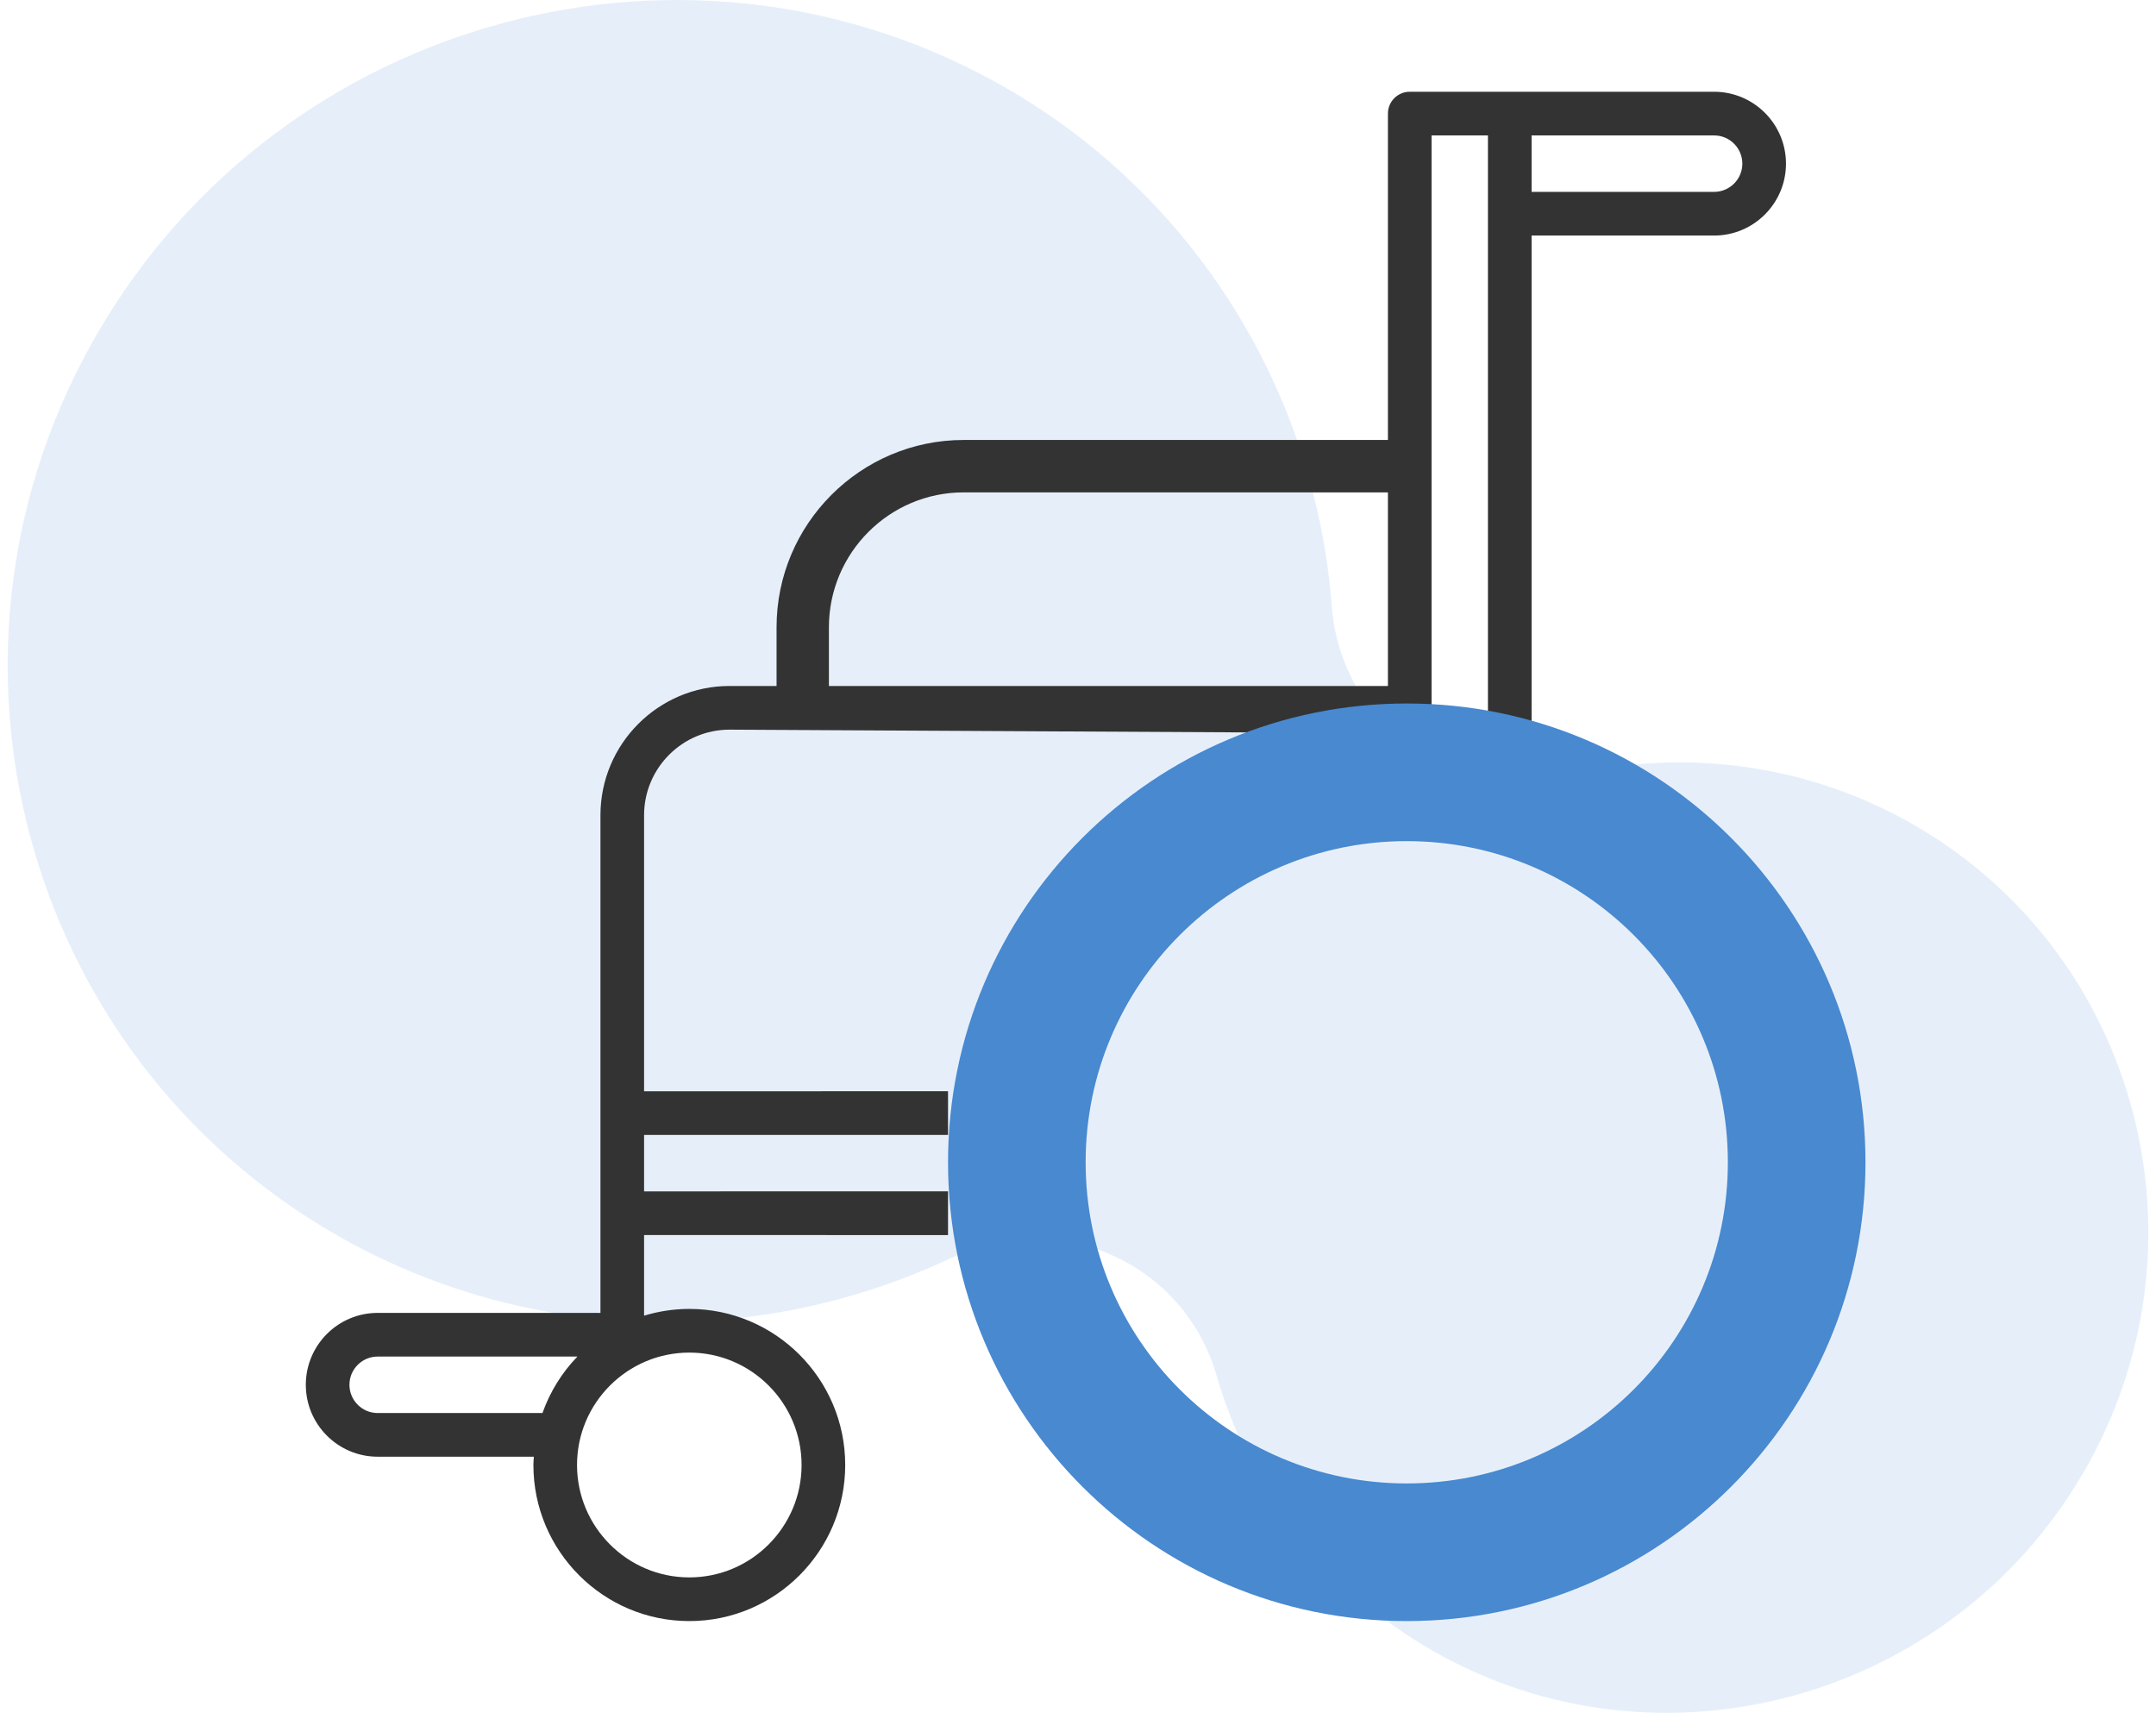
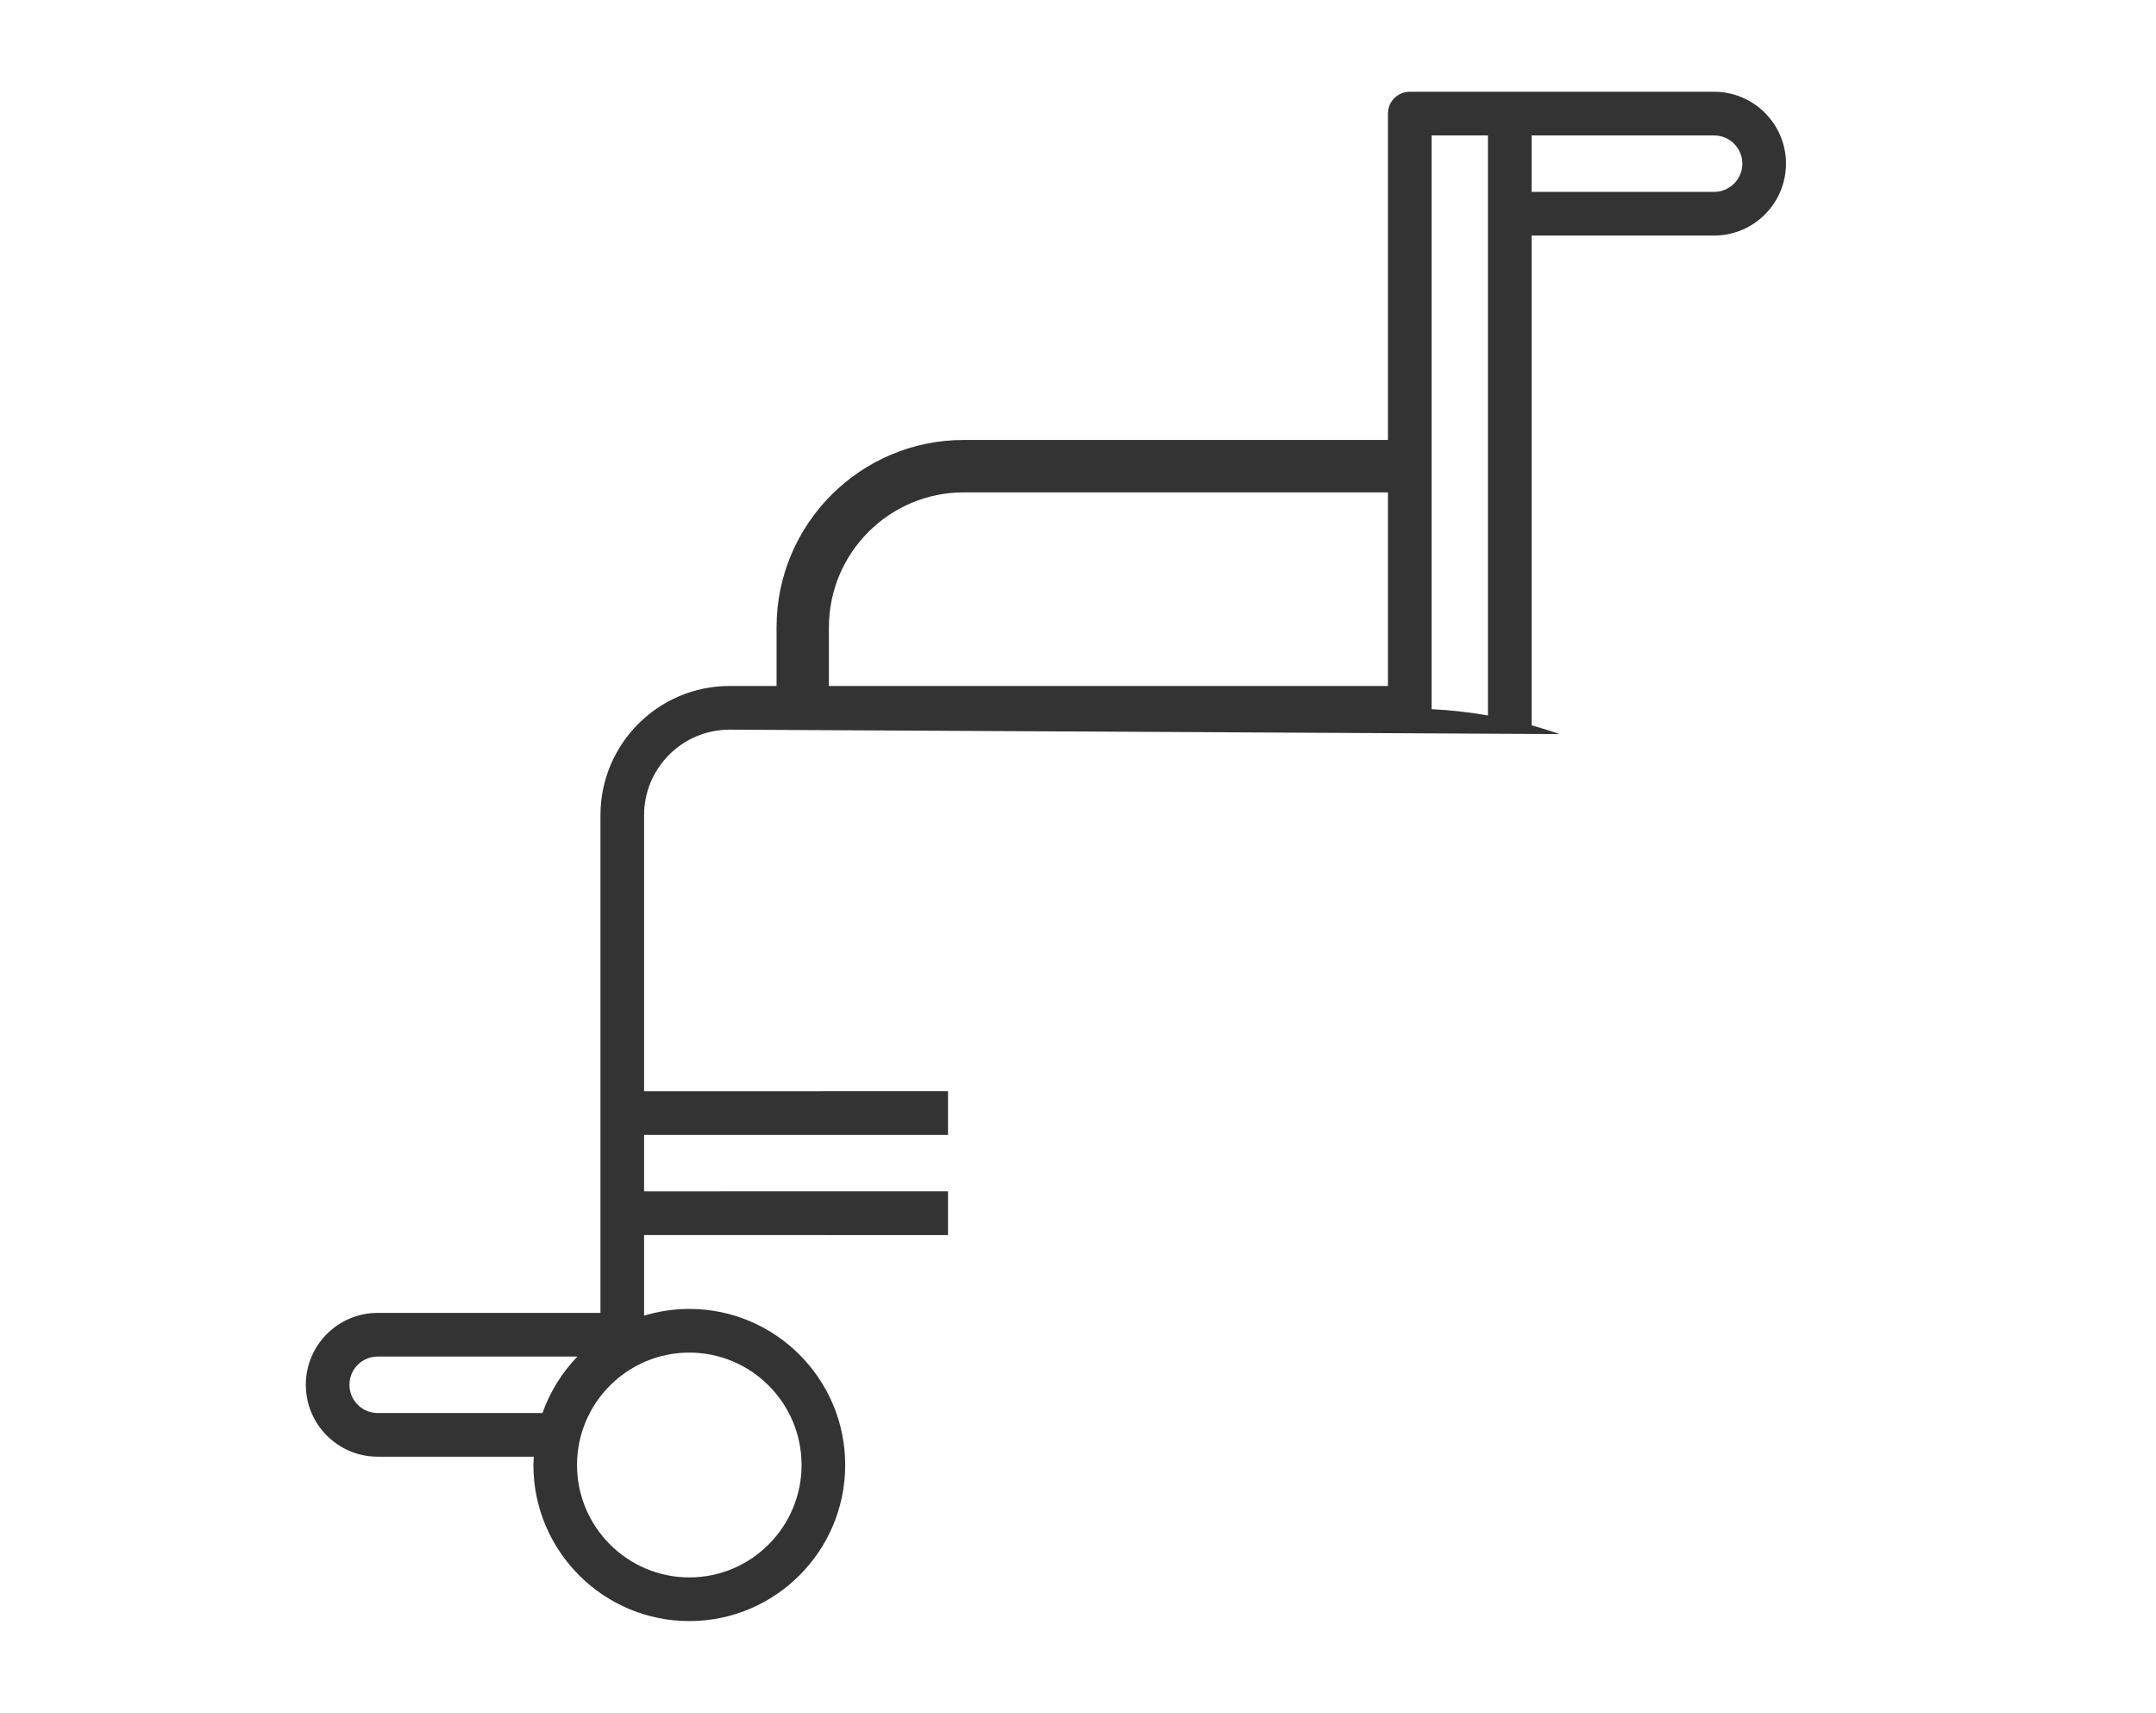
<svg xmlns="http://www.w3.org/2000/svg" id="Untitled-%u30DA%u30FC%u30B8%201" viewBox="0 0 141 112" style="background-color:#ffffff00" version="1.1" xml:space="preserve" x="0px" y="0px" width="141px" height="112px">
  <g>
    <g>
-       <path d="M 6.424 21.703 C -5.682 42.438 1.368 68.964 22.082 80.8 C 34.342 87.805 49.366 88.332 62.279 82.223 C 65.591 80.656 69.408 80.604 72.727 82.078 C 76.045 83.552 78.534 86.404 79.541 89.885 C 81.77 97.58 86.798 103.992 93.695 107.94 C 108.487 116.407 127.551 111.198 136.222 96.345 C 144.893 81.492 139.966 62.486 125.209 53.961 C 118.328 49.986 110.222 48.845 102.388 50.752 C 98.844 51.616 95.113 50.892 92.174 48.768 C 89.235 46.643 87.382 43.33 87.105 39.7 C 86.023 25.543 78.091 12.868 65.872 5.796 C 45.224 -6.154 18.53 0.967 6.424 21.703 Z" fill="#e6eff9" />
-     </g>
+       </g>
    <g>
      <path d="M 113.947 10.702 C 113.947 11.719 113.12 12.546 112.103 12.546 L 100.164 12.546 L 100.164 8.856 L 112.103 8.856 C 113.12 8.856 113.947 9.684 113.947 10.702 ZM 93.622 8.856 L 97.31 8.856 L 97.31 13.974 L 97.31 46.783 C 96.102 46.574 94.874 46.431 93.622 46.371 L 93.622 8.856 ZM 54.21 41.017 C 54.21 36.153 58.163 32.196 63.022 32.196 L 90.769 32.196 L 90.769 44.855 L 54.21 44.855 L 54.21 41.017 ZM 24.697 92.396 C 23.681 92.396 22.853 91.567 22.853 90.548 C 22.853 89.532 23.681 88.704 24.697 88.704 L 37.762 88.704 C 36.754 89.746 35.971 91.002 35.477 92.396 L 24.697 92.396 ZM 52.422 95.793 C 52.422 99.846 49.13 103.144 45.081 103.144 C 41.032 103.144 37.737 99.846 37.737 95.793 C 37.737 91.741 41.032 88.444 45.081 88.444 C 49.13 88.444 52.422 91.741 52.422 95.793 ZM 42.122 77.902 L 42.122 74.212 L 62 74.21 L 62 71.355 L 42.122 71.356 L 42.122 53.306 C 42.122 50.221 44.63 47.711 47.71 47.711 L 101.995 48 C 101.393 47.79 100.782 47.598 100.164 47.426 L 100.164 15.402 L 112.103 15.402 C 114.694 15.402 116.801 13.293 116.801 10.7 C 116.801 8.108 114.694 6 112.103 6 L 98.737 6 L 92.196 6 C 91.408 6 90.769 6.639 90.769 7.428 L 90.769 28.769 L 63.022 28.769 C 56.274 28.769 50.786 34.263 50.786 41.017 L 50.786 44.855 L 47.71 44.855 C 43.056 44.855 39.269 48.646 39.269 53.306 L 39.269 85.848 L 24.697 85.848 C 22.107 85.848 20 87.958 20 90.55 C 20 93.143 22.107 95.251 24.697 95.251 L 34.911 95.251 C 34.902 95.432 34.884 95.611 34.884 95.793 C 34.884 101.422 39.458 106 45.081 106 C 50.702 106 55.276 101.422 55.276 95.793 C 55.276 90.167 50.702 85.588 45.081 85.588 C 44.051 85.588 43.058 85.746 42.122 86.03 L 42.122 80.758 L 62 80.76 L 62 77.9 L 42.122 77.902 Z" fill="#333333" />
-       <path d="M 71 76 C 71 64.402 80.402 55 92 55 C 103.598 55 113 64.402 113 76 C 113 87.598 103.598 97 92 97 C 80.402 97 71 87.598 71 76 ZM 62 76 C 62 92.569 75.431 106 92 106 C 108.569 106 122 92.569 122 76 C 122 59.431 108.569 46 92 46 C 75.431 46 62 59.431 62 76 Z" fill="#4889d0" />
    </g>
  </g>
</svg>